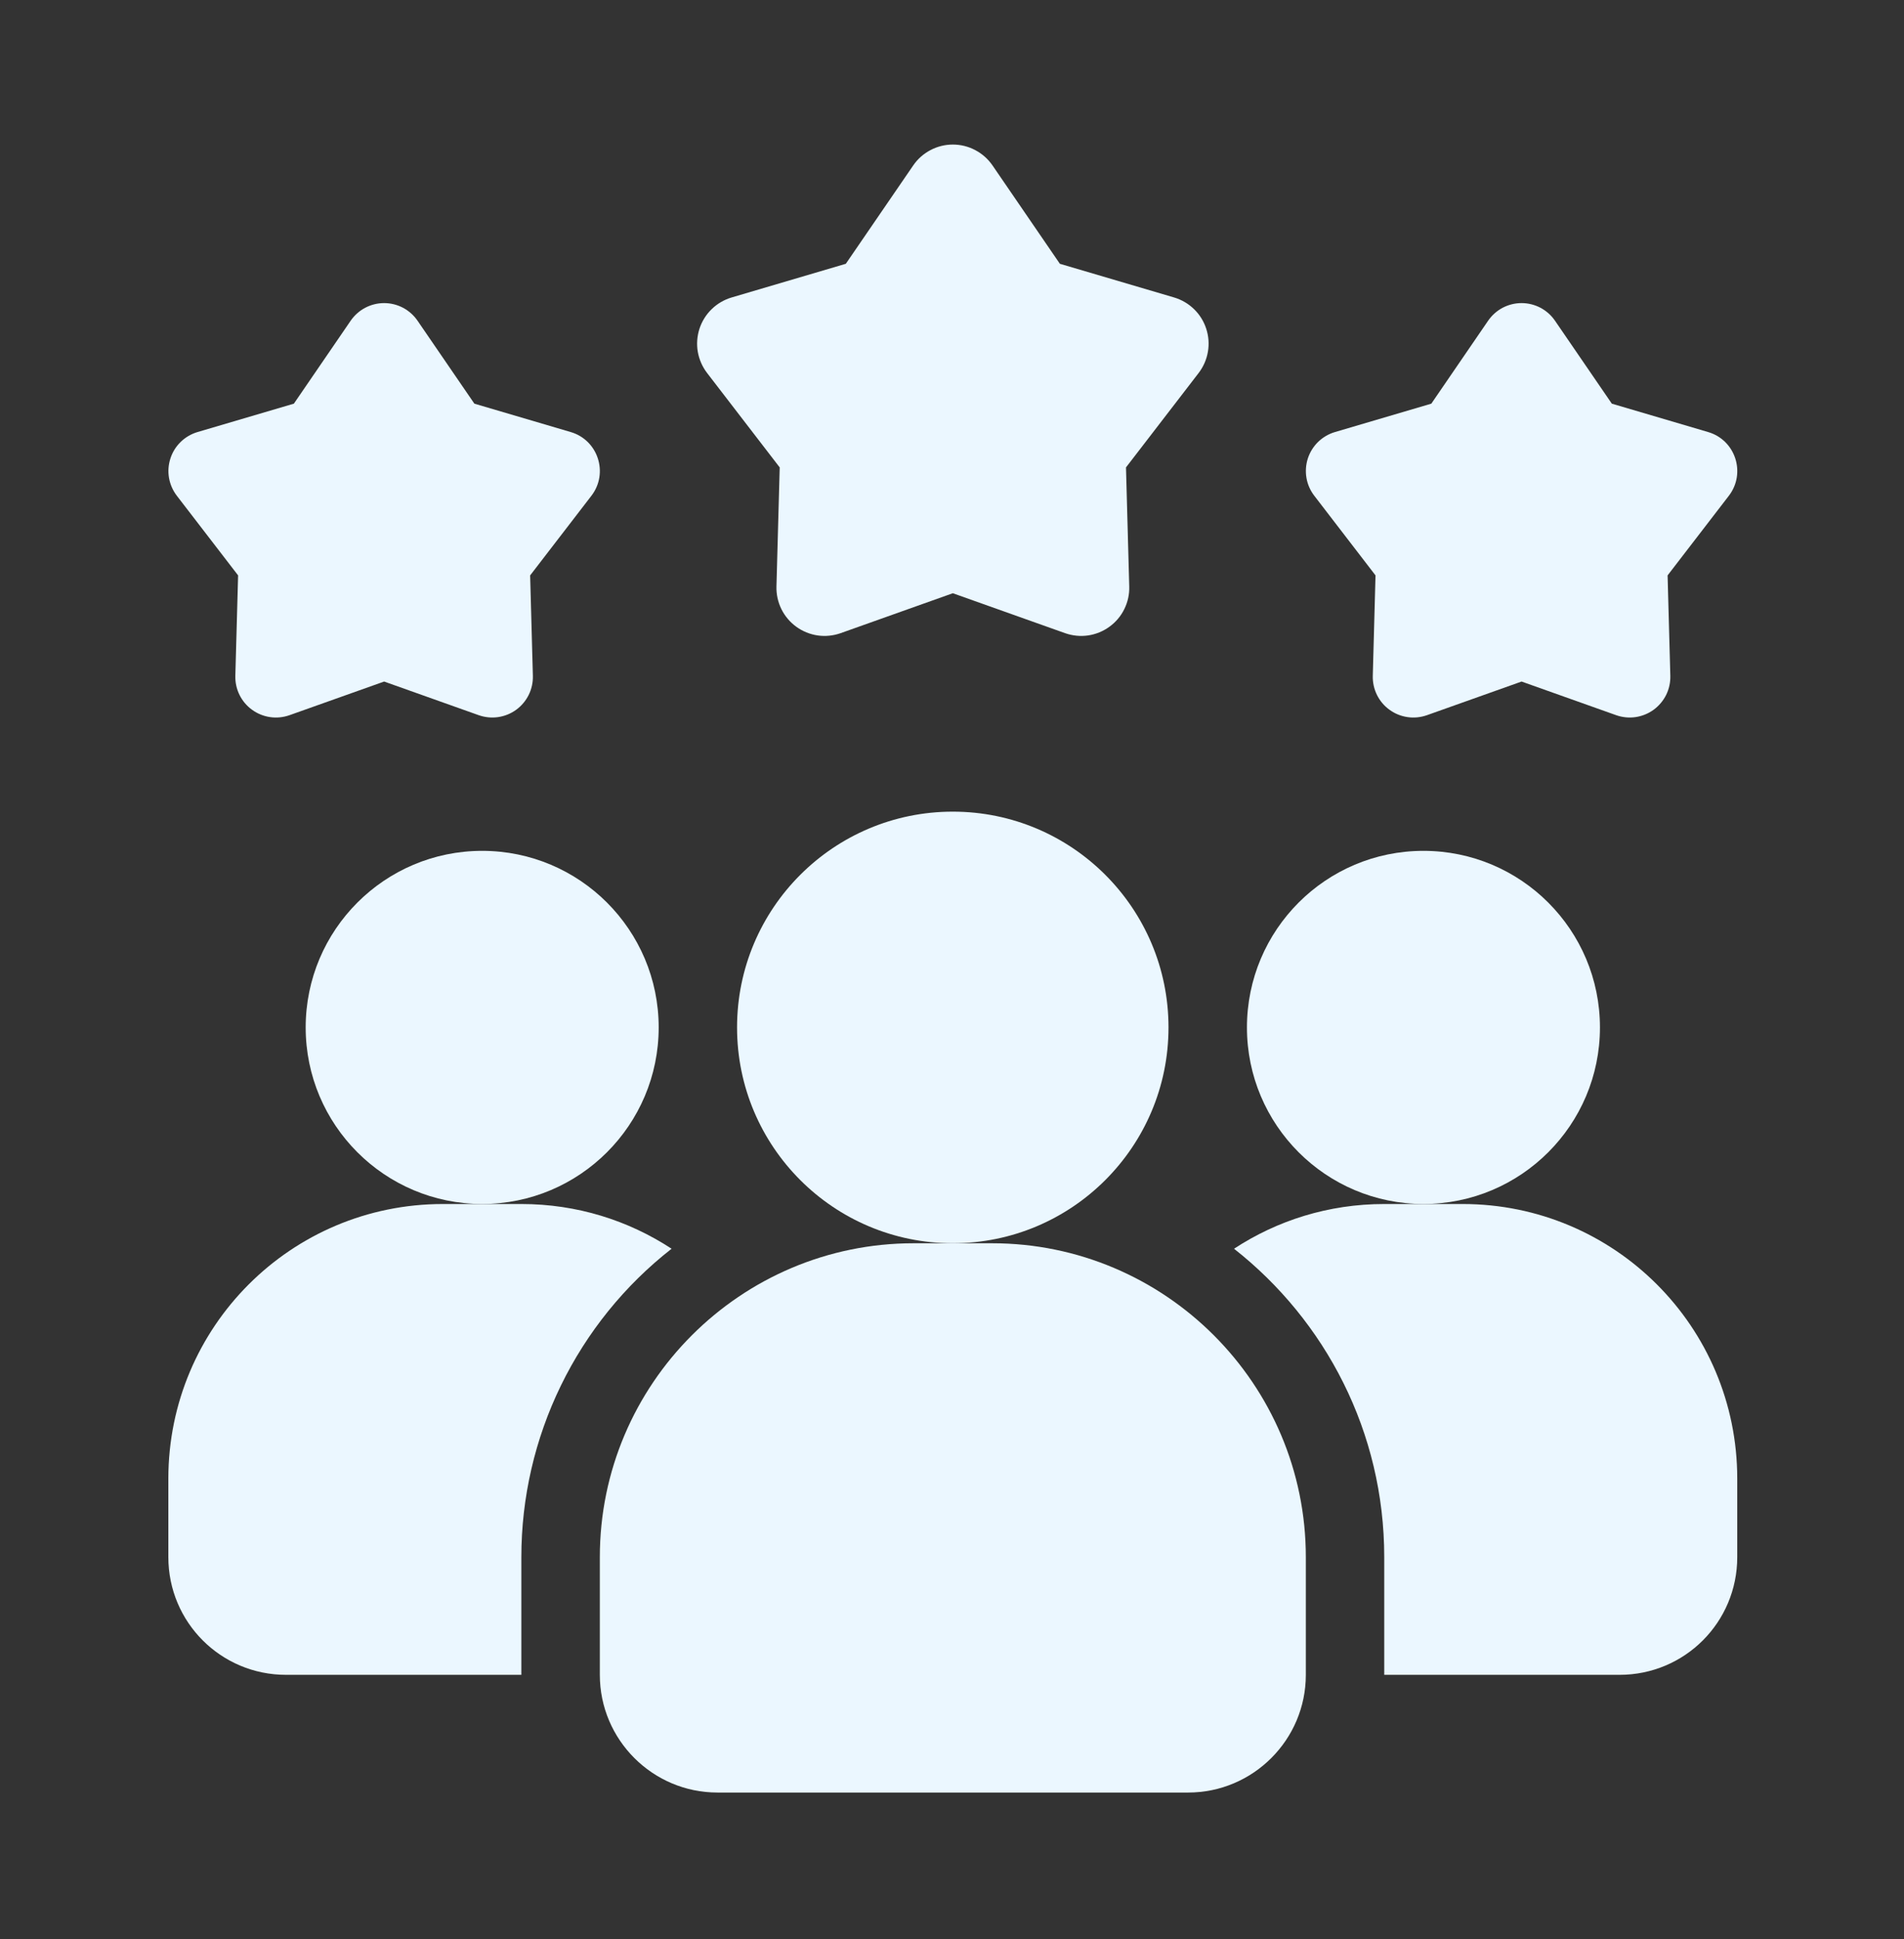
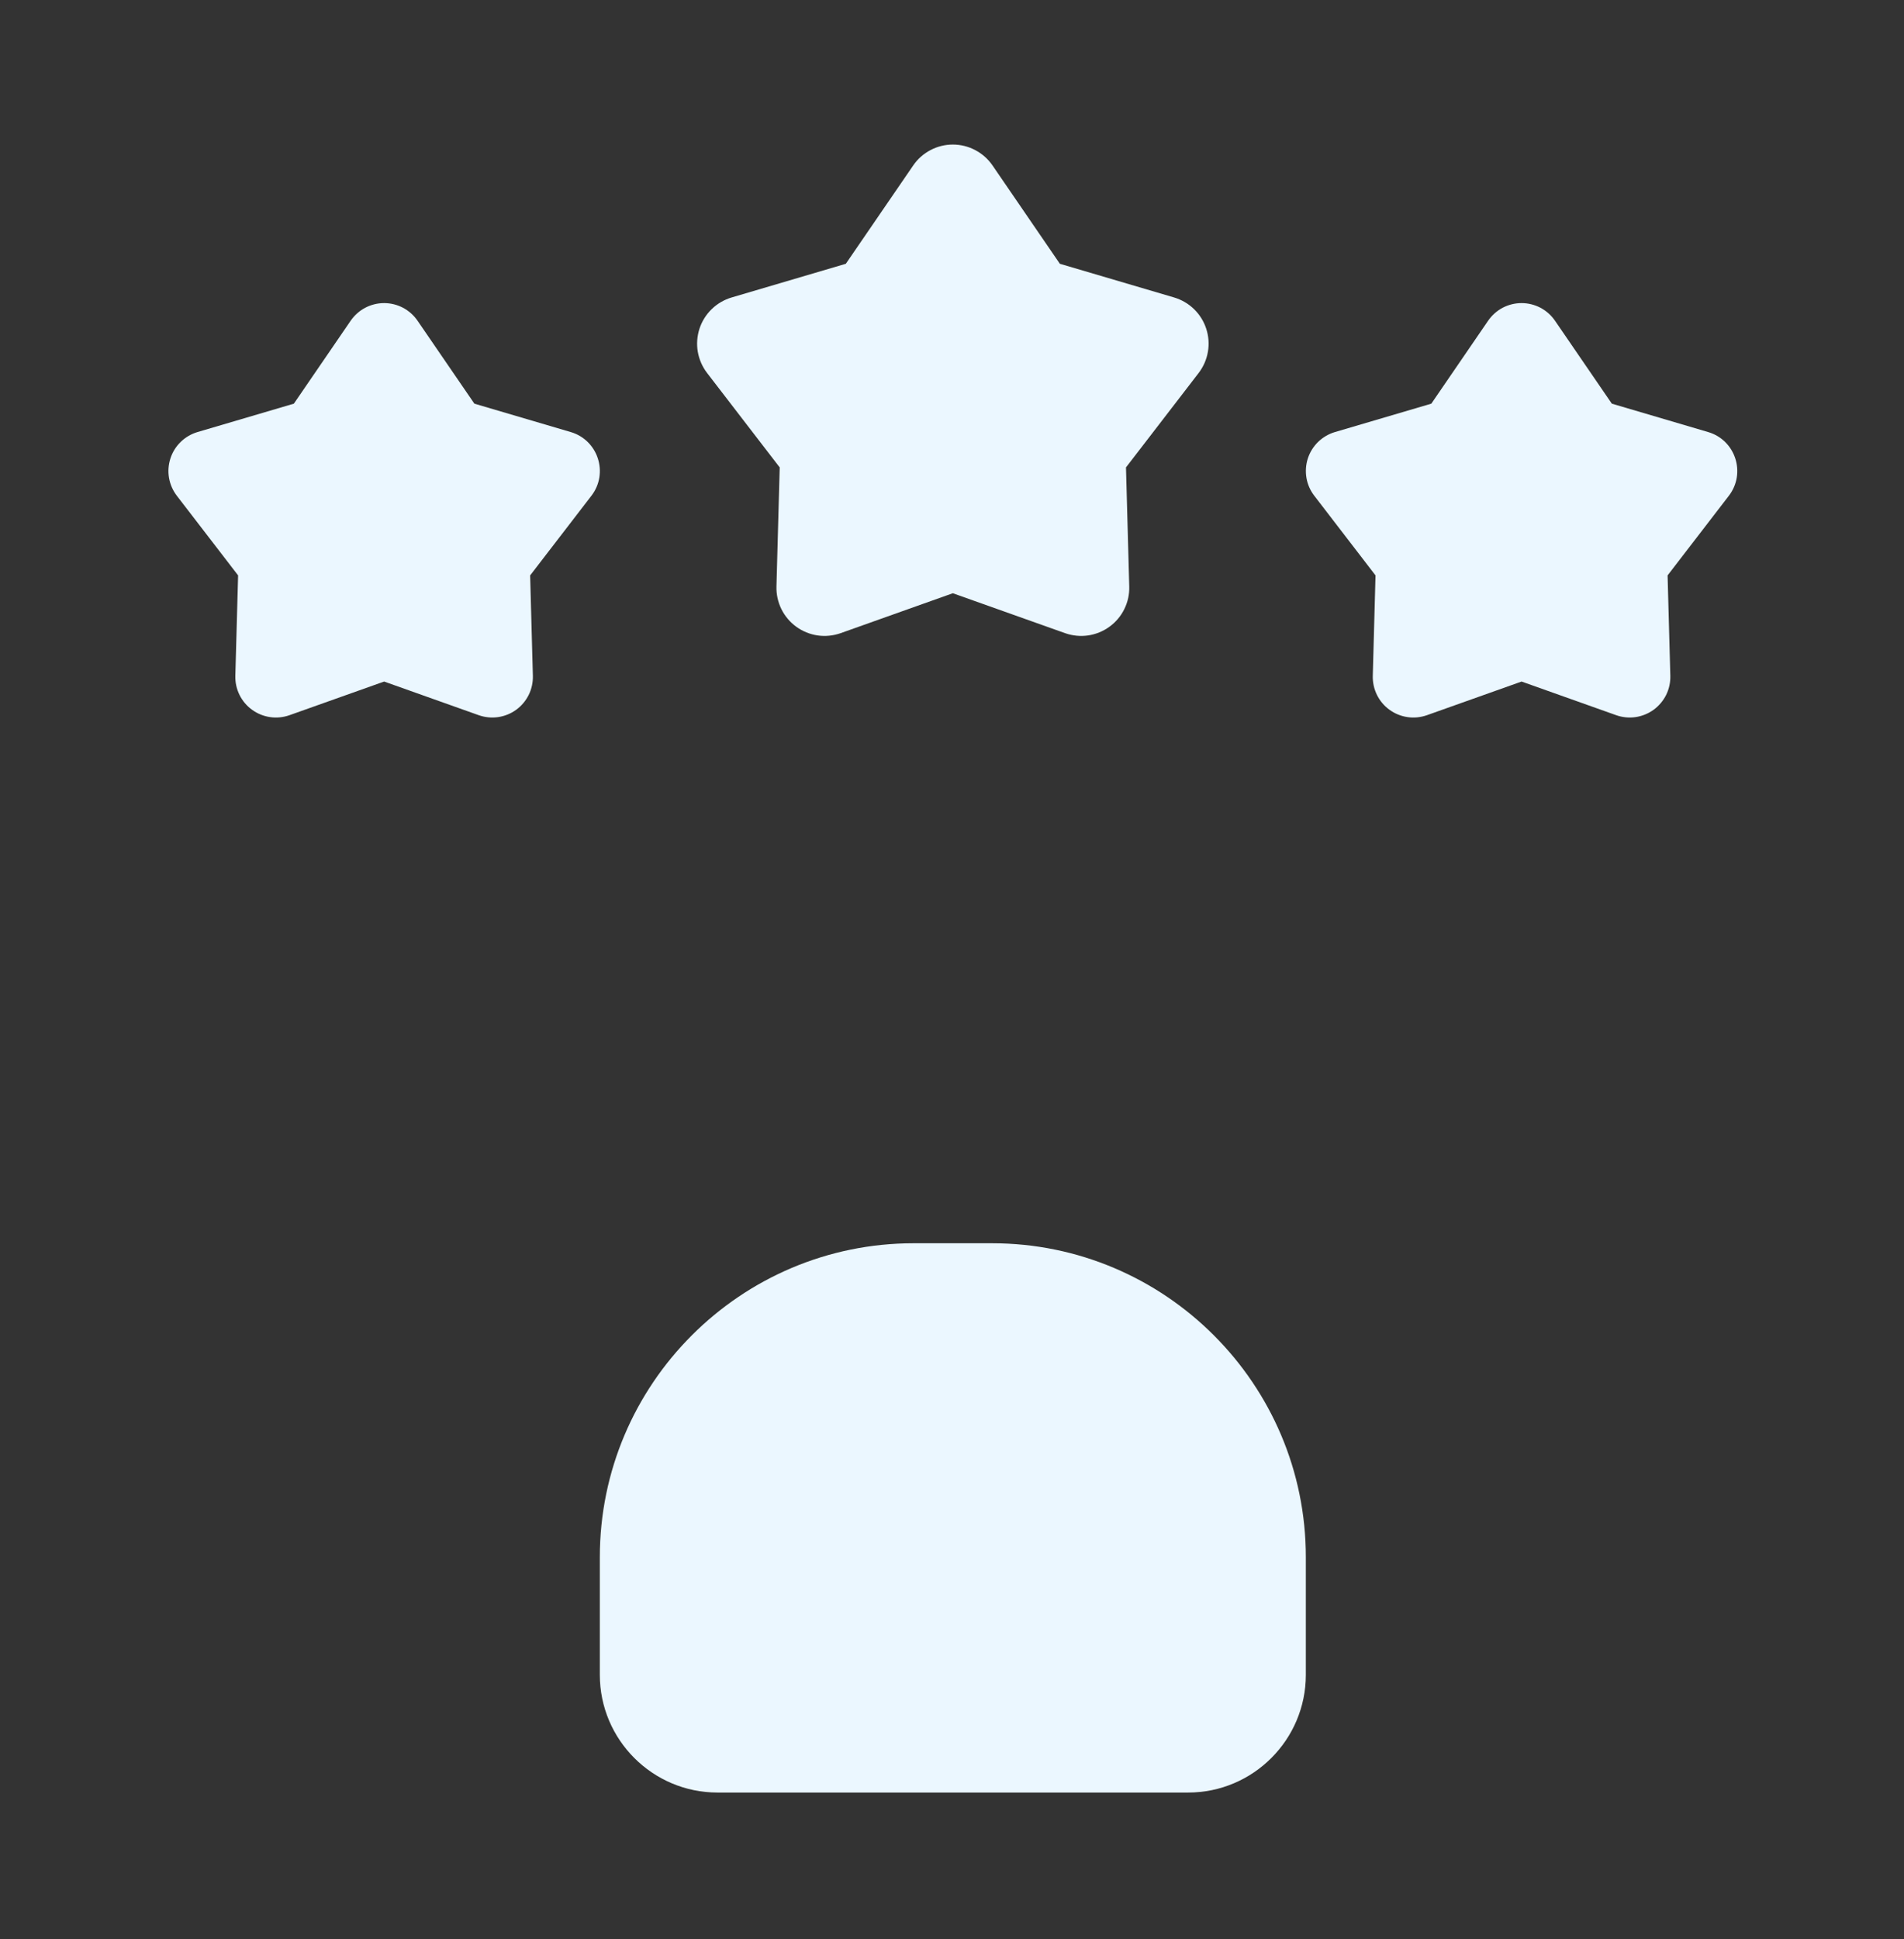
<svg xmlns="http://www.w3.org/2000/svg" width="55" height="56" viewBox="0 0 55 56" fill="none">
  <rect x="0" y="0" width="55" height="56" fill="#333333" stroke="none" />
-   <path d="M19.4 36.058C18.047 37.115 16.954 38.467 16.202 40.01C15.45 41.553 15.06 43.247 15.06 44.963V48.362H8.262C6.381 48.362 4.863 46.844 4.863 44.963V42.697C4.863 38.313 8.41 34.767 12.794 34.767H15.06C16.669 34.767 18.153 35.242 19.4 36.058Z" fill="#EBF7FF" />
-   <path d="M41.118 34.766C43.934 34.766 46.217 32.483 46.217 29.668C46.217 26.852 43.934 24.569 41.118 24.569C38.302 24.569 36.02 26.852 36.02 29.668C36.02 32.483 38.302 34.766 41.118 34.766Z" fill="#EBF7FF" />
-   <path d="M13.928 34.766C16.744 34.766 19.027 32.483 19.027 29.668C19.027 26.852 16.744 24.569 13.928 24.569C11.113 24.569 8.83 26.852 8.83 29.668C8.83 32.483 11.113 34.766 13.928 34.766Z" fill="#EBF7FF" />
-   <path d="M50.183 42.697V44.963C50.183 46.844 48.665 48.362 46.784 48.362H39.986V44.963C39.986 41.349 38.286 38.132 35.647 36.058C36.893 35.242 38.377 34.767 39.986 34.767H42.252C46.636 34.767 50.183 38.313 50.183 42.697Z" fill="#EBF7FF" />
-   <path d="M27.523 35.9C30.964 35.9 33.754 33.11 33.754 29.668C33.754 26.227 30.964 23.437 27.523 23.437C24.081 23.437 21.291 26.227 21.291 29.668C21.291 33.11 24.081 35.9 27.523 35.9Z" fill="#EBF7FF" />
  <path d="M28.657 35.9H26.391C21.394 35.9 17.327 39.966 17.327 44.963V48.362C17.327 50.236 18.852 51.761 20.726 51.761H34.322C36.196 51.761 37.721 50.236 37.721 48.362V44.963C37.721 39.966 33.655 35.9 28.657 35.9ZM43.953 19.68L41.219 20.652C41.039 20.715 40.847 20.735 40.659 20.707C40.47 20.68 40.291 20.607 40.138 20.495C39.983 20.384 39.859 20.236 39.775 20.065C39.691 19.894 39.65 19.706 39.655 19.515L39.734 16.615L37.965 14.315C37.849 14.164 37.771 13.987 37.739 13.8C37.707 13.612 37.721 13.419 37.779 13.238C37.838 13.057 37.94 12.893 38.076 12.76C38.213 12.628 38.379 12.53 38.562 12.476L41.346 11.656L42.986 9.262C43.094 9.105 43.238 8.976 43.406 8.887C43.575 8.799 43.762 8.752 43.953 8.752C44.143 8.752 44.33 8.799 44.499 8.887C44.667 8.976 44.812 9.105 44.919 9.262L46.56 11.656L49.343 12.476C50.133 12.708 50.442 13.662 49.941 14.315L48.171 16.615L48.25 19.515C48.255 19.706 48.214 19.894 48.13 20.065C48.045 20.235 47.921 20.383 47.767 20.495C47.613 20.607 47.434 20.679 47.246 20.707C47.058 20.734 46.866 20.715 46.687 20.652L43.953 19.68ZM11.096 19.68L8.362 20.652C8.183 20.715 7.99 20.735 7.802 20.707C7.614 20.68 7.435 20.607 7.281 20.495C7.127 20.384 7.002 20.236 6.918 20.065C6.834 19.894 6.793 19.706 6.798 19.515L6.878 16.615L5.108 14.315C4.992 14.164 4.915 13.987 4.882 13.8C4.85 13.612 4.864 13.419 4.923 13.238C4.981 13.057 5.083 12.893 5.22 12.76C5.356 12.628 5.523 12.53 5.705 12.476L8.489 11.656L10.129 9.262C10.237 9.105 10.381 8.976 10.55 8.887C10.718 8.799 10.905 8.752 11.096 8.752C11.286 8.752 11.474 8.799 11.642 8.887C11.81 8.976 11.955 9.105 12.062 9.262L13.703 11.656L16.487 12.476C17.276 12.708 17.586 13.662 17.084 14.315L15.314 16.615L15.393 19.515C15.398 19.706 15.357 19.894 15.273 20.065C15.189 20.235 15.064 20.383 14.911 20.495C14.757 20.607 14.578 20.679 14.389 20.707C14.201 20.734 14.009 20.715 13.83 20.652L11.096 19.68ZM27.524 17.13L24.283 18.283C24.07 18.358 23.842 18.381 23.619 18.349C23.396 18.316 23.184 18.23 23.001 18.097C22.819 17.965 22.671 17.79 22.571 17.587C22.472 17.385 22.423 17.161 22.429 16.936L22.523 13.497L20.425 10.77C20.288 10.591 20.196 10.381 20.157 10.159C20.119 9.936 20.136 9.708 20.205 9.493C20.275 9.279 20.396 9.084 20.558 8.927C20.719 8.77 20.917 8.654 21.133 8.59L24.433 7.617L26.379 4.778C26.506 4.592 26.677 4.44 26.877 4.335C27.077 4.229 27.299 4.174 27.525 4.174C27.75 4.174 27.973 4.229 28.172 4.335C28.372 4.44 28.543 4.592 28.671 4.778L30.616 7.617L33.917 8.59C34.133 8.654 34.331 8.77 34.492 8.927C34.654 9.084 34.775 9.279 34.844 9.493C34.914 9.708 34.931 9.936 34.892 10.159C34.854 10.381 34.762 10.591 34.625 10.77L32.526 13.497L32.62 16.936C32.627 17.161 32.578 17.385 32.478 17.587C32.379 17.79 32.231 17.965 32.048 18.097C31.866 18.23 31.654 18.316 31.431 18.349C31.207 18.381 30.98 18.358 30.767 18.283L27.524 17.13Z" fill="#EBF7FF" />
</svg>